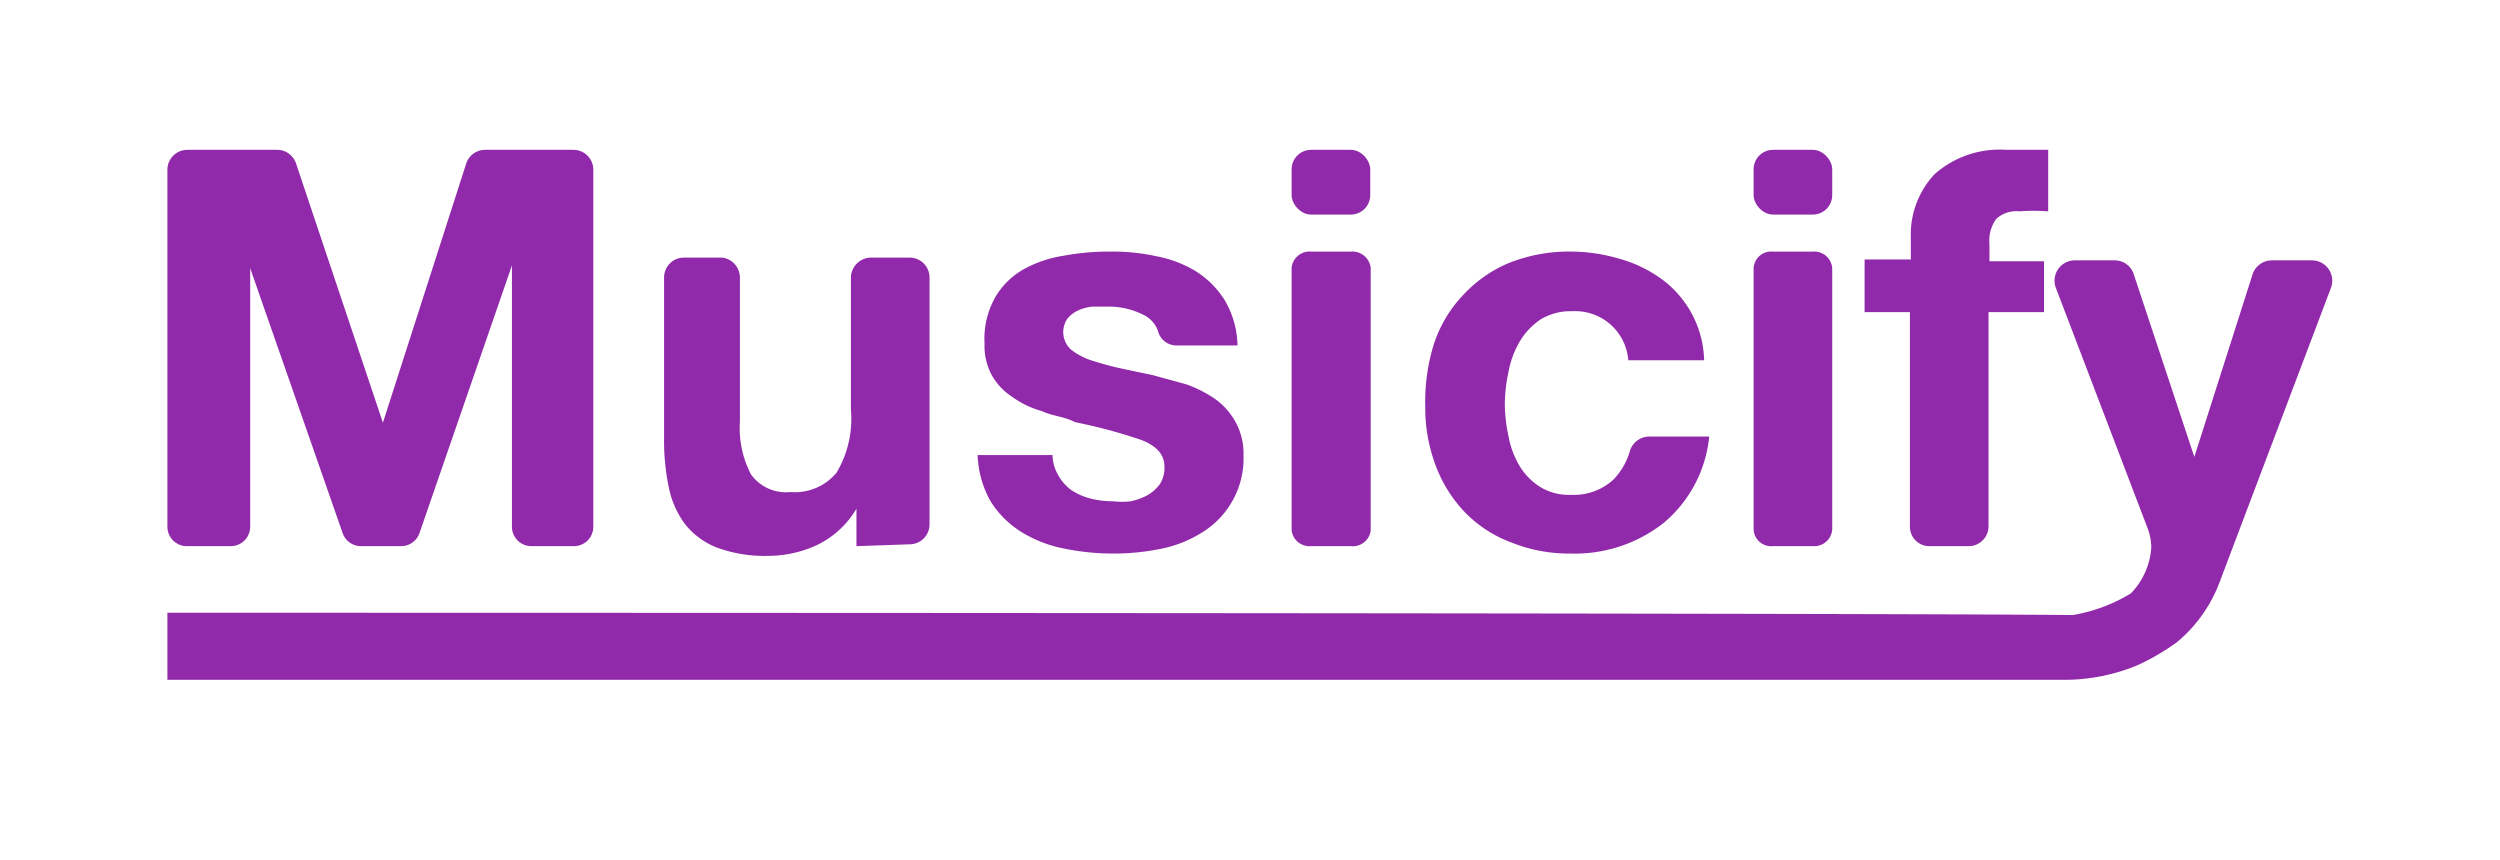
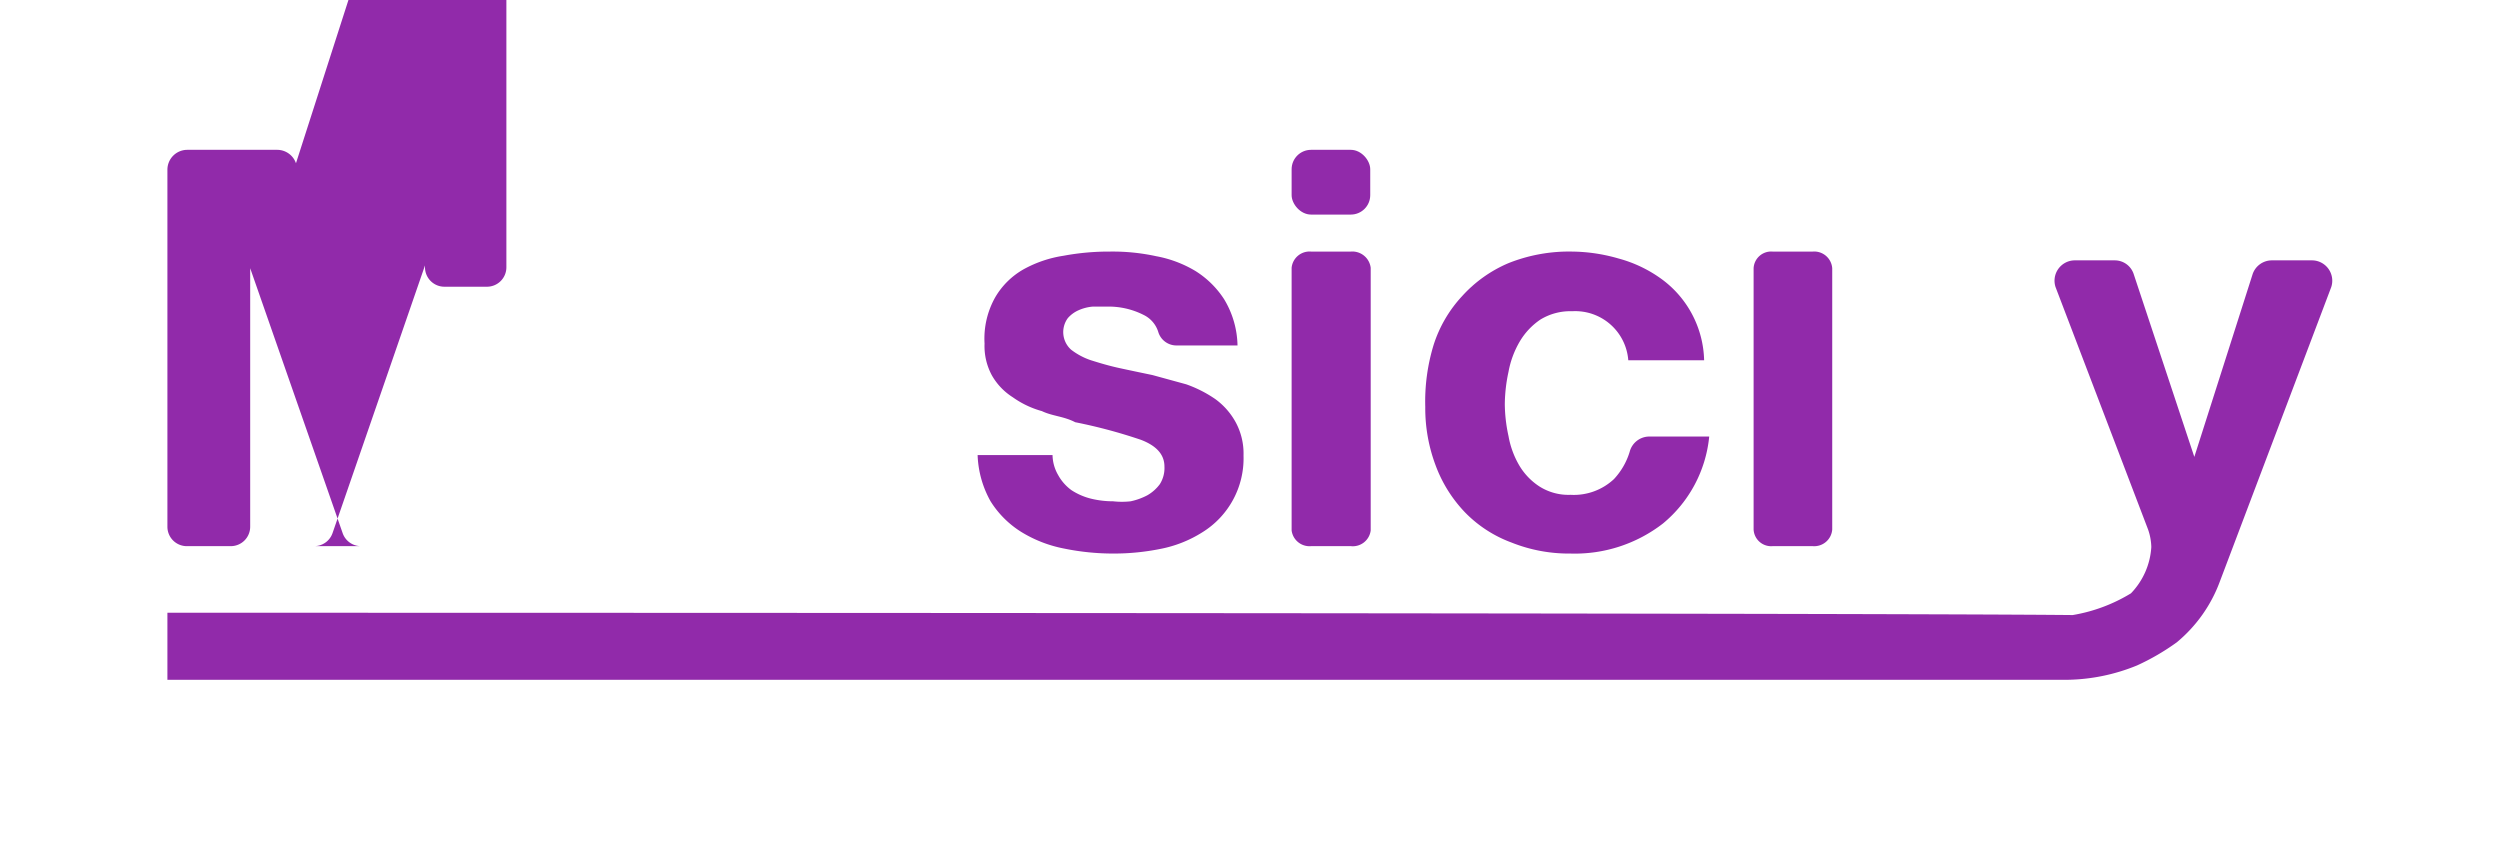
<svg xmlns="http://www.w3.org/2000/svg" viewBox="0 0 54.06 18.6">
  <defs>
    <style>.cls-1{fill:#912aaa;}</style>
  </defs>
  <title>logga</title>
  <g id="Lager_3" data-name="Lager 3">
-     <path class="cls-1" d="M6,3.24a.43.43,0,0,1,.4.29L8.28,9.14h0l1.8-5.6a.43.43,0,0,1,.41-.3h1.91a.43.43,0,0,1,.43.43v7.72a.42.42,0,0,1-.43.42h-.91a.42.42,0,0,1-.42-.42V5.74h0l-2,5.79a.42.42,0,0,1-.4.28H7.81a.42.42,0,0,1-.4-.28l-2-5.73h0v5.59a.42.42,0,0,1-.42.42H4.05a.42.42,0,0,1-.43-.42V3.67a.43.43,0,0,1,.43-.43Z" />
-     <path class="cls-1" d="M18.52,11.81V11h0a2,2,0,0,1-.84.78,2.52,2.52,0,0,1-1.06.24,3,3,0,0,1-1.12-.18,1.64,1.64,0,0,1-.69-.51,2,2,0,0,1-.35-.8,4.93,4.93,0,0,1-.1-1.05V6a.43.43,0,0,1,.43-.43h.83A.44.44,0,0,1,16,6V9.11a2.17,2.17,0,0,0,.24,1.15.93.93,0,0,0,.85.38,1.17,1.17,0,0,0,1-.42,2.27,2.27,0,0,0,.31-1.36V6a.44.44,0,0,1,.44-.43h.83a.43.43,0,0,1,.43.43v5.34a.43.43,0,0,1-.43.43Z" />
+     <path class="cls-1" d="M6,3.24a.43.43,0,0,1,.4.29h0l1.8-5.6a.43.43,0,0,1,.41-.3h1.91a.43.43,0,0,1,.43.43v7.72a.42.42,0,0,1-.43.42h-.91a.42.42,0,0,1-.42-.42V5.74h0l-2,5.79a.42.42,0,0,1-.4.28H7.81a.42.42,0,0,1-.4-.28l-2-5.73h0v5.59a.42.42,0,0,1-.42.42H4.05a.42.42,0,0,1-.43-.42V3.67a.43.43,0,0,1,.43-.43Z" />
    <path class="cls-1" d="M22.88,10.27a1,1,0,0,0,.29.33,1.38,1.38,0,0,0,.41.18,2,2,0,0,0,.49.06,1.69,1.69,0,0,0,.38,0,1.4,1.4,0,0,0,.36-.13.88.88,0,0,0,.27-.24.65.65,0,0,0,.1-.38c0-.26-.17-.45-.51-.58a11.27,11.27,0,0,0-1.42-.38C23,9,22.76,9,22.53,8.89a2,2,0,0,1-.63-.3,1.35,1.35,0,0,1-.45-.47,1.33,1.33,0,0,1-.16-.69,1.82,1.82,0,0,1,.23-1,1.65,1.65,0,0,1,.62-.61A2.59,2.59,0,0,1,23,5.53a5.36,5.36,0,0,1,1-.09,4.43,4.43,0,0,1,1,.1,2.54,2.54,0,0,1,.85.32,2,2,0,0,1,.62.61,2,2,0,0,1,.29,1H25.45a.41.41,0,0,1-.4-.28.61.61,0,0,0-.32-.38,1.67,1.67,0,0,0-.79-.18l-.31,0a.94.94,0,0,0-.31.08.66.66,0,0,0-.23.17.51.51,0,0,0,.07.68,1.45,1.45,0,0,0,.43.23c.19.06.39.12.62.17s.47.1.71.15l.73.2a2.67,2.67,0,0,1,.63.32,1.52,1.52,0,0,1,.44.5,1.42,1.42,0,0,1,.17.72A1.88,1.88,0,0,1,26,11.51a2.63,2.63,0,0,1-.91.36,5.07,5.07,0,0,1-1,.1A5.29,5.29,0,0,1,23,11.86a2.76,2.76,0,0,1-.92-.36,2.08,2.08,0,0,1-.66-.66,2.19,2.19,0,0,1-.28-1h1.62A.89.89,0,0,0,22.88,10.27Z" />
    <path class="cls-1" d="M29.64,5.79v5.68a.39.39,0,0,1-.43.34h-.86a.39.39,0,0,1-.42-.34V5.79a.39.39,0,0,1,.42-.35h.86A.4.4,0,0,1,29.64,5.79Z" />
    <path class="cls-1" d="M34,6.73a1.24,1.24,0,0,0-.69.18,1.48,1.48,0,0,0-.45.48,2,2,0,0,0-.24.65,3.42,3.42,0,0,0-.08.7,3.32,3.32,0,0,0,.08.69,1.9,1.9,0,0,0,.23.63,1.38,1.38,0,0,0,.44.46,1.17,1.17,0,0,0,.67.18,1.27,1.27,0,0,0,.94-.34,1.5,1.5,0,0,0,.34-.59.44.44,0,0,1,.41-.33h1.31a2.79,2.79,0,0,1-1,1.88,3.11,3.11,0,0,1-2,.65,3.35,3.35,0,0,1-1.28-.24,2.71,2.71,0,0,1-1-.65,2.94,2.94,0,0,1-.63-1,3.51,3.51,0,0,1-.23-1.28A4.18,4.18,0,0,1,31,7.46a2.8,2.8,0,0,1,.62-1.06,2.85,2.85,0,0,1,1-.71A3.53,3.53,0,0,1,34,5.44,3.72,3.72,0,0,1,35,5.59a2.83,2.83,0,0,1,.91.43,2.24,2.24,0,0,1,.94,1.77H35.21A1.15,1.15,0,0,0,34,6.73Z" />
    <path class="cls-1" d="M39.62,5.8v5.65a.39.39,0,0,1-.42.36h-.87a.38.38,0,0,1-.41-.36V5.8a.38.38,0,0,1,.41-.36h.87A.39.39,0,0,1,39.62,5.8Z" />
-     <path class="cls-1" d="M40.32,6.75V5.61h1V5.13a1.9,1.9,0,0,1,.51-1.36,2.12,2.12,0,0,1,1.56-.53l.46,0,.44,0V4.57a4.21,4.21,0,0,0-.62,0,.65.65,0,0,0-.5.16.8.8,0,0,0-.15.55v.37h1.18V6.75H43v4.63a.43.43,0,0,1-.43.43h-.85a.42.42,0,0,1-.42-.43V6.75Z" />
    <path class="cls-1" d="M44.7,14.7c-5.39,0-40.92,0-41.08,0V13.25c.15,0,36.35,0,41.2.05a3.54,3.54,0,0,0,1.26-.47,1.58,1.58,0,0,0,.44-1,1.22,1.22,0,0,0-.07-.38l-2-5.24a.44.44,0,0,1,.41-.58h.87a.43.43,0,0,1,.41.3l1.31,3.95h0l1.26-3.95a.44.44,0,0,1,.42-.3H50a.44.44,0,0,1,.41.58L48,12.58a3.1,3.1,0,0,1-.93,1.31,5,5,0,0,1-.86.5A4.12,4.12,0,0,1,44.7,14.7Z" />
    <rect class="cls-1" x="27.93" y="3.24" width="1.7" height="1.4" rx="0.42" ry="0.42" />
-     <rect class="cls-1" x="37.92" y="3.24" width="1.7" height="1.4" rx="0.42" ry="0.42" />
  </g>
</svg>